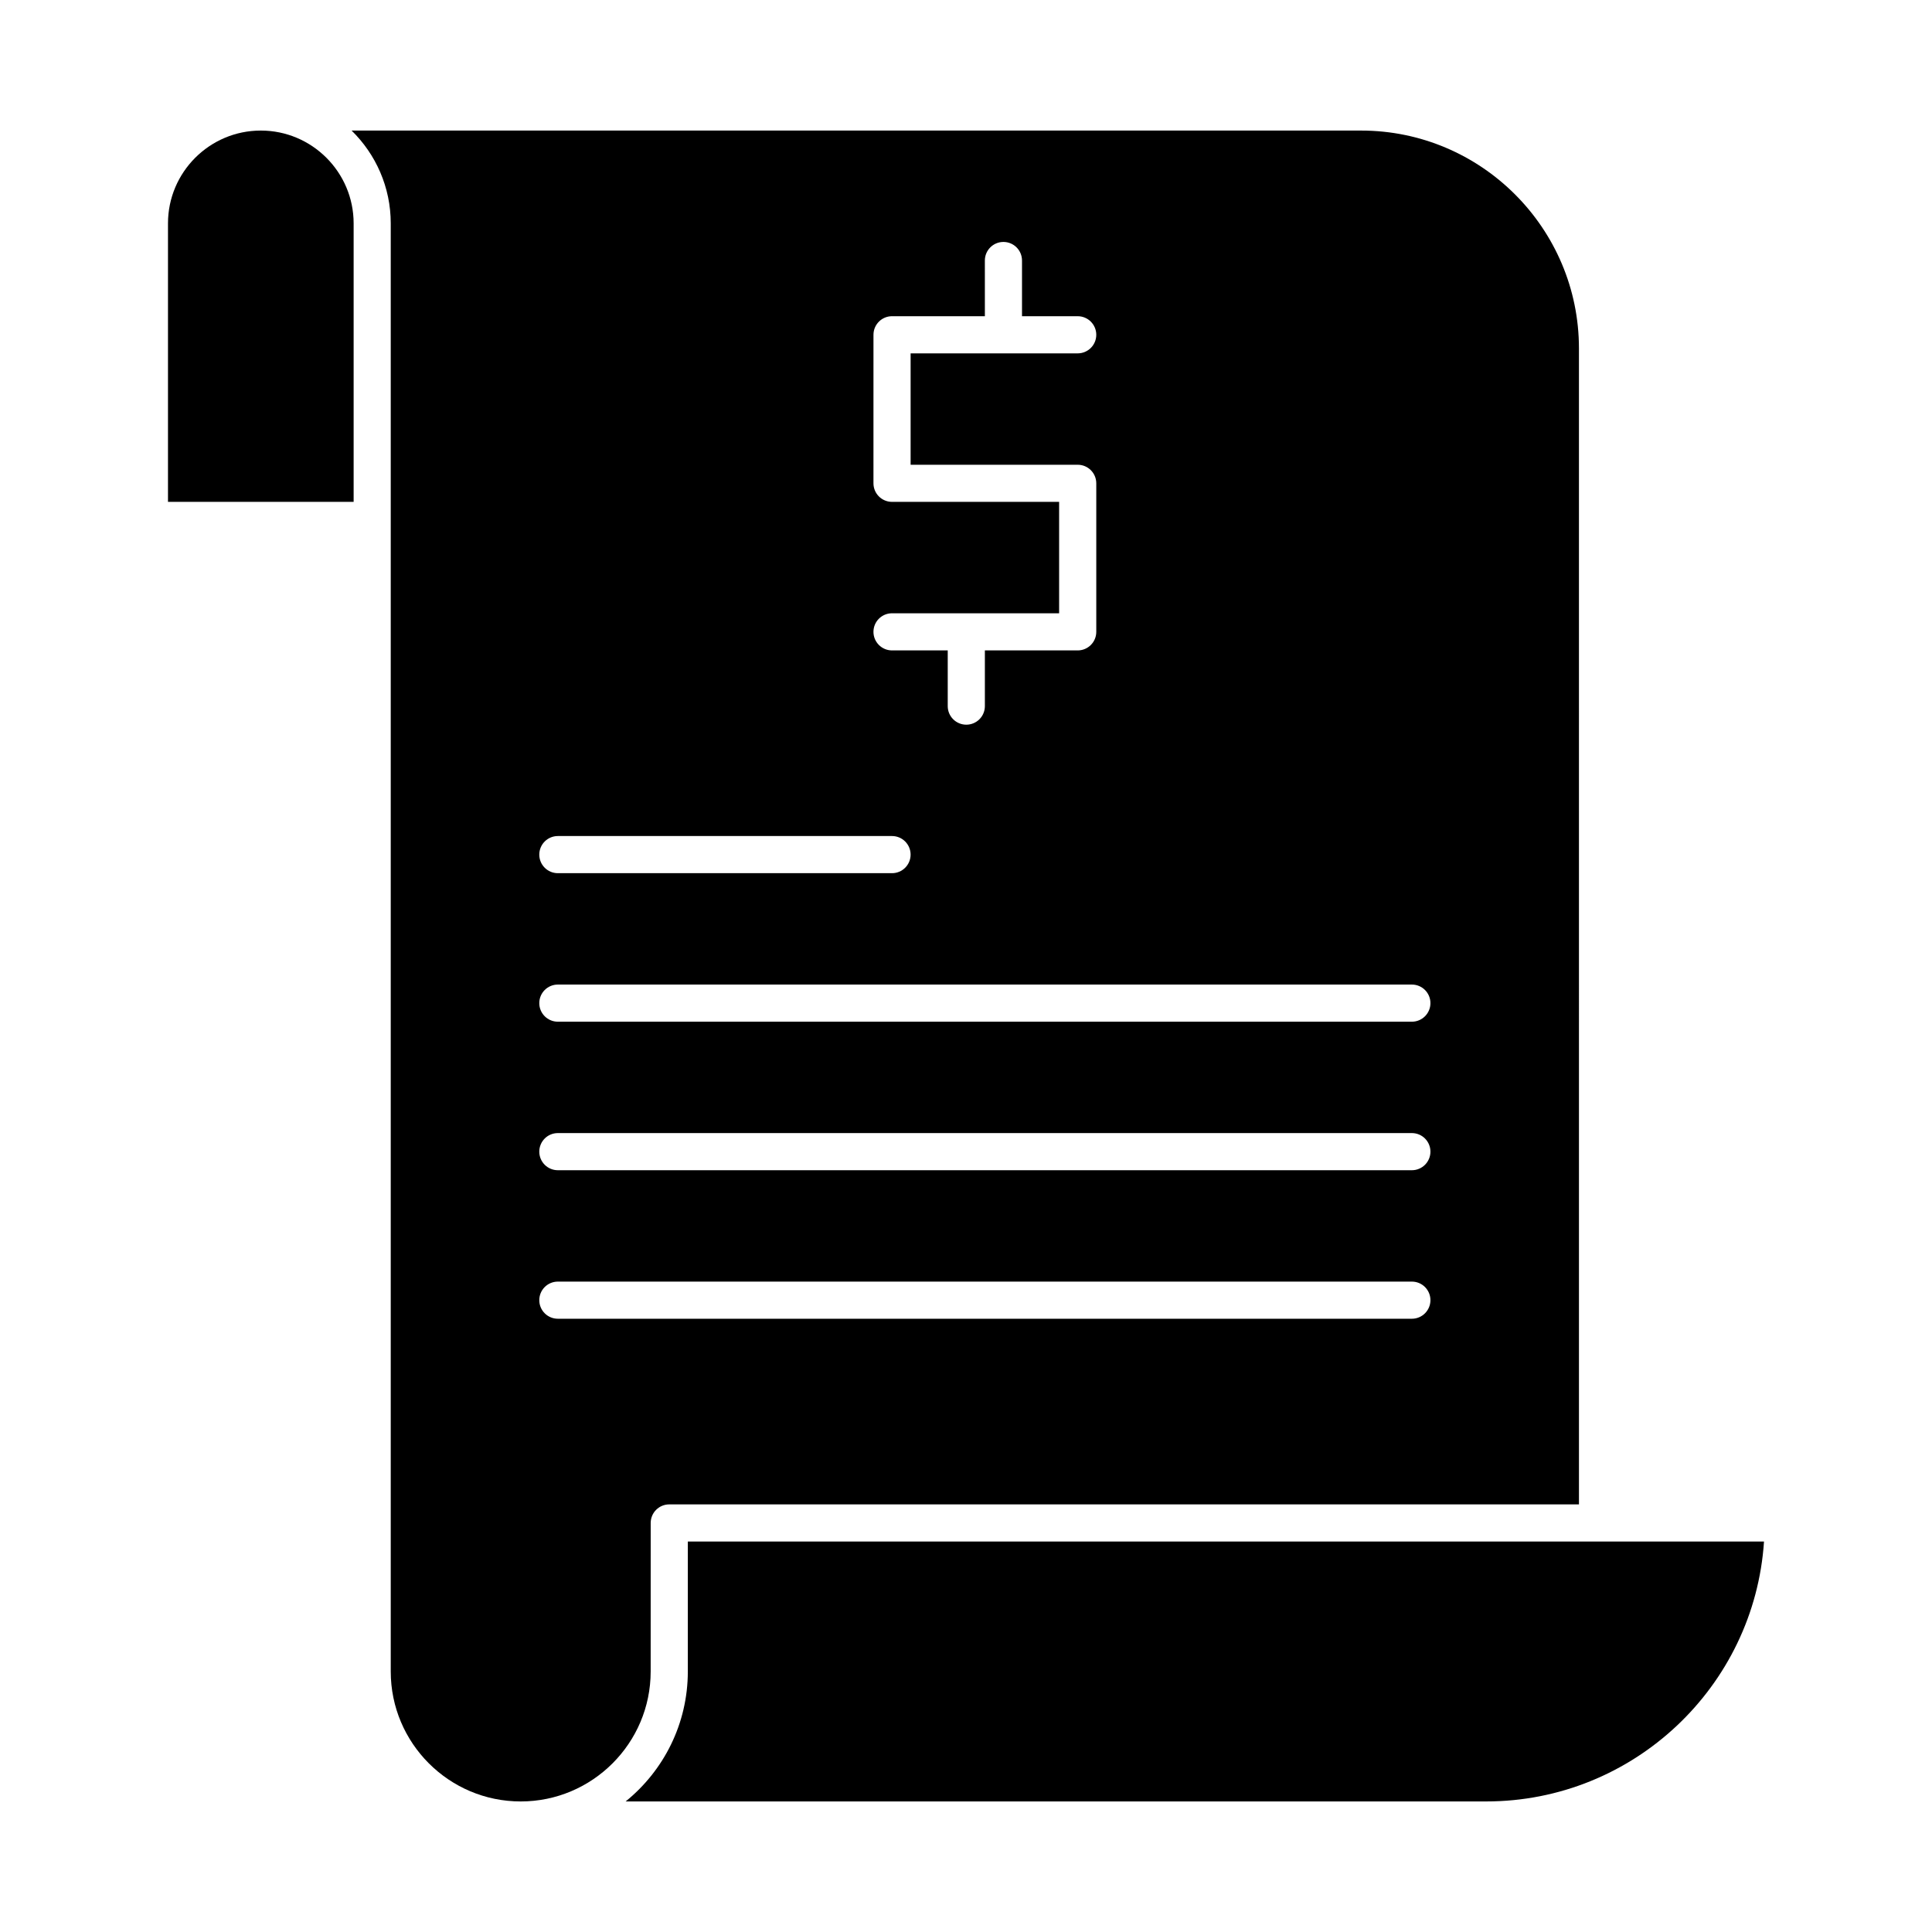
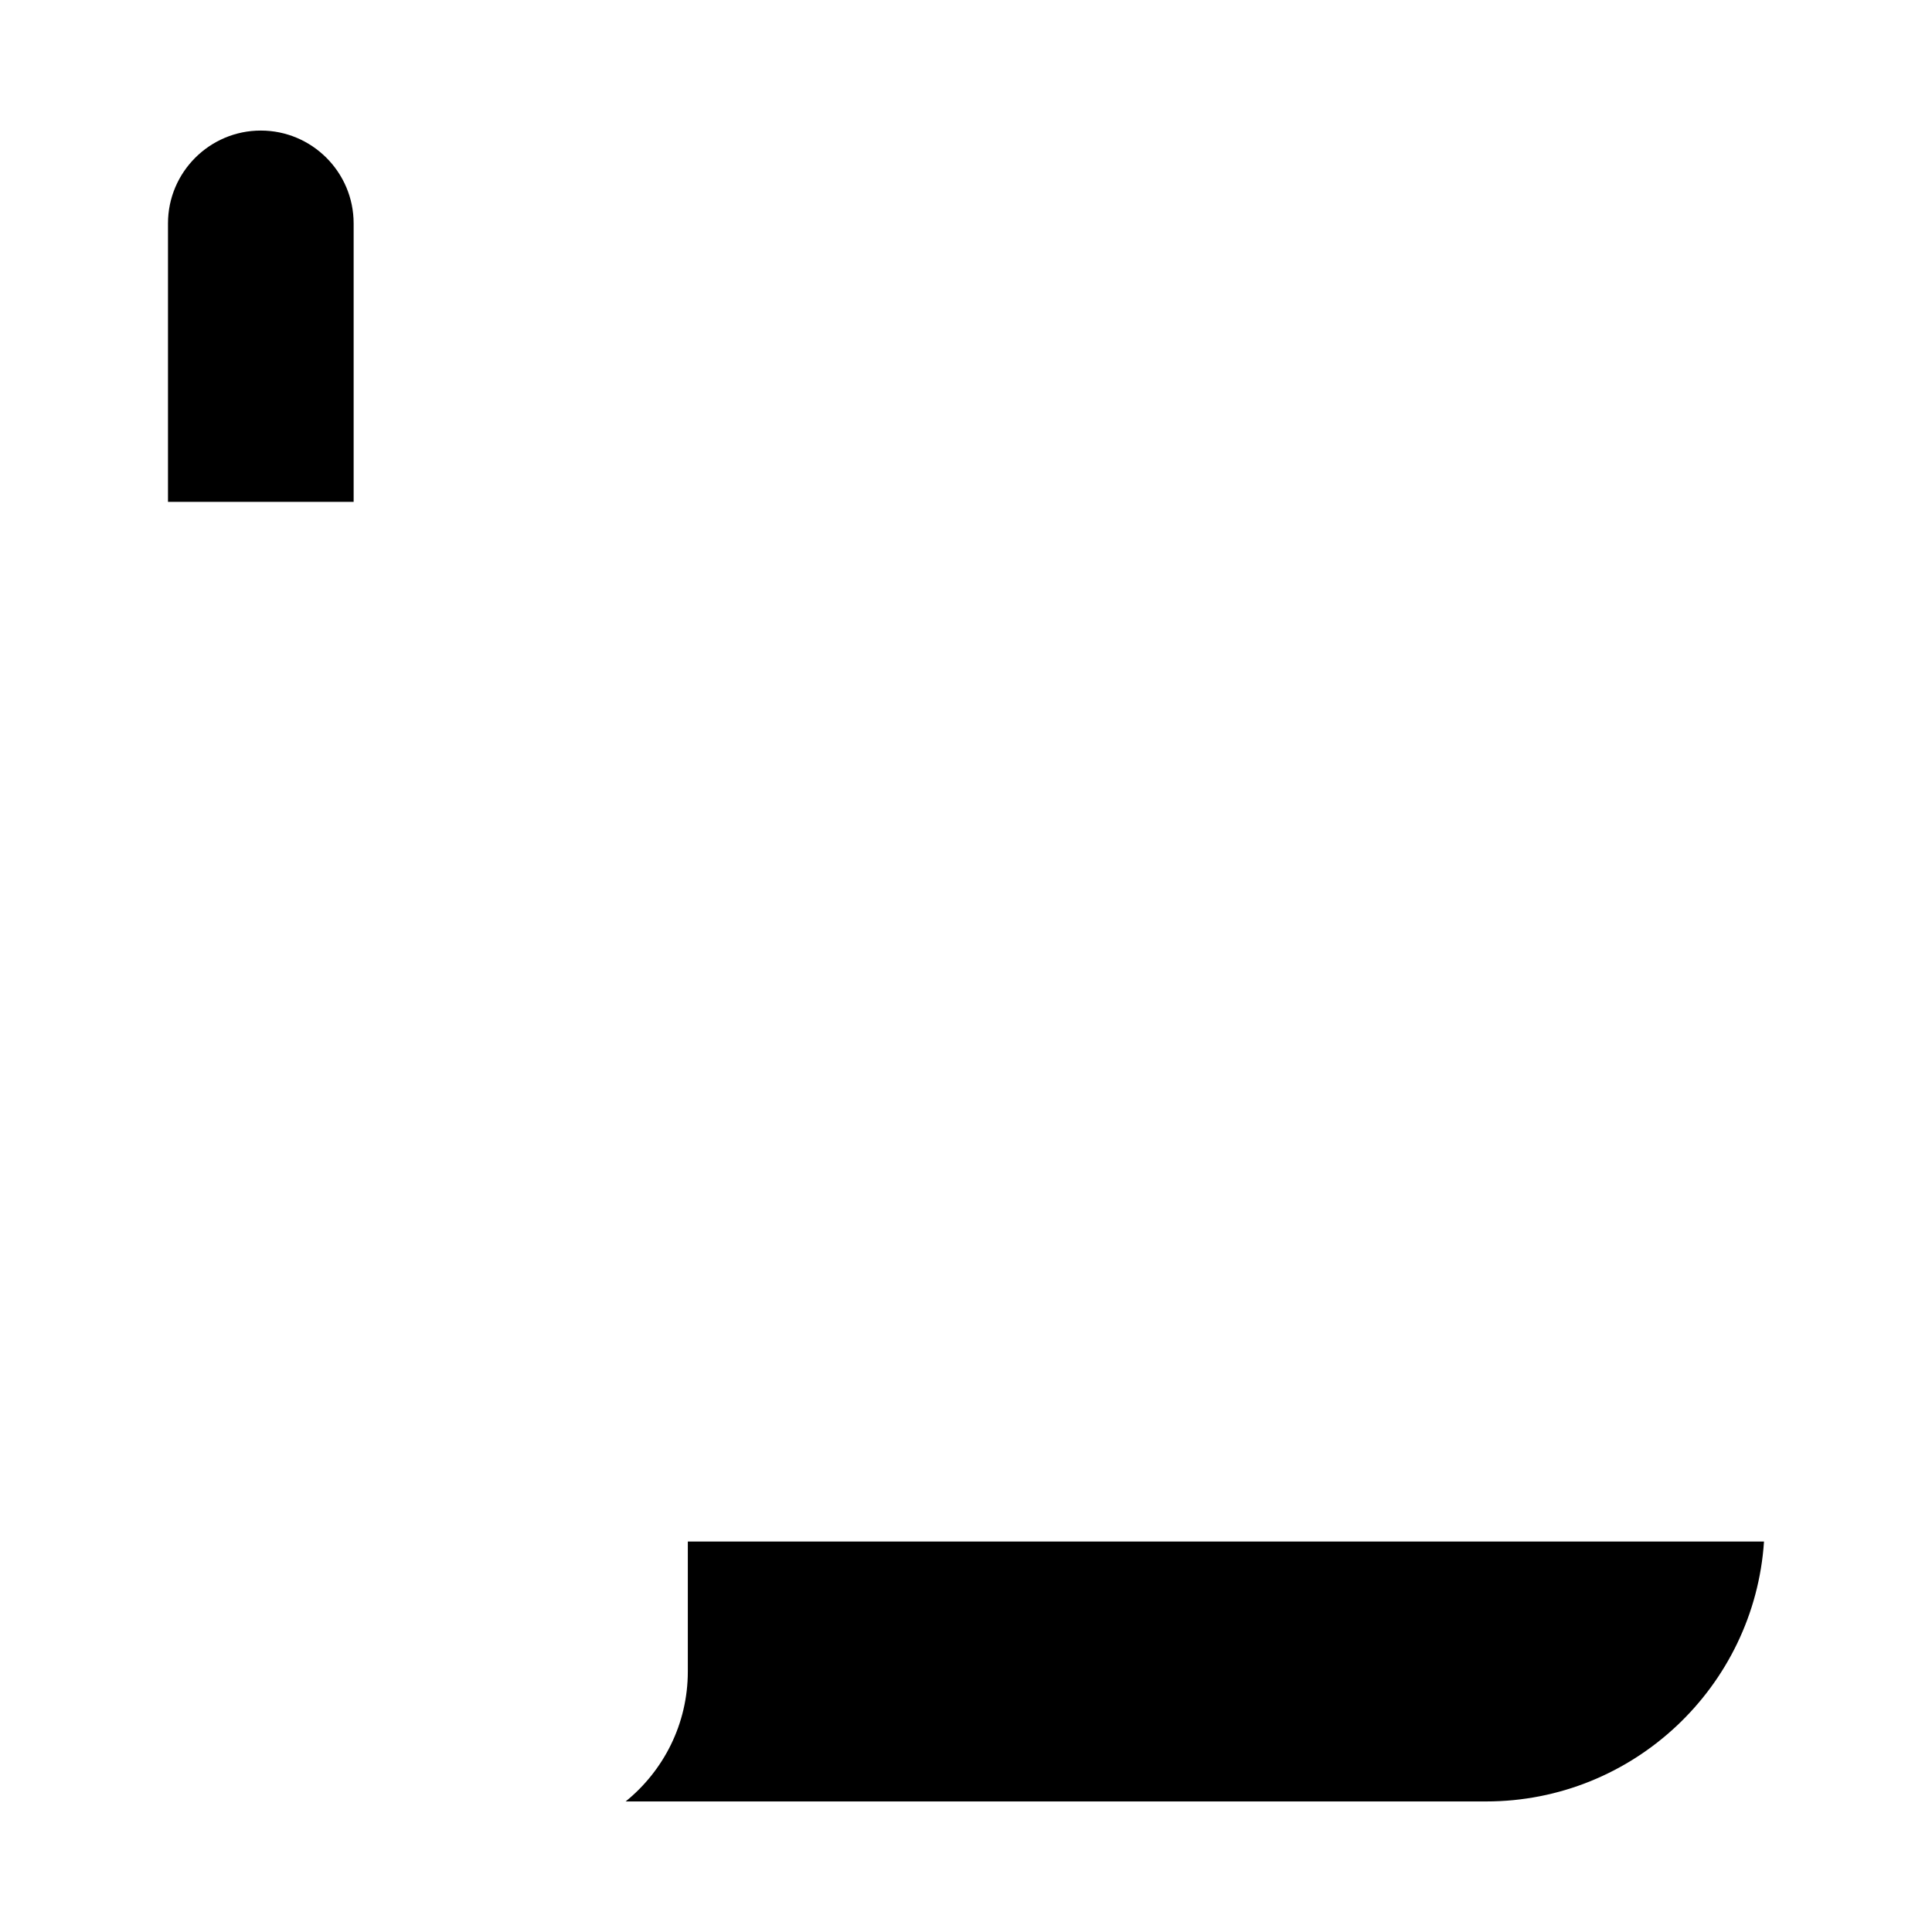
<svg xmlns="http://www.w3.org/2000/svg" fill="#000000" width="800px" height="800px" version="1.1" viewBox="144 144 512 512">
  <g>
    <path d="m213.12 178.6c-13.566 0-24.602 11.035-24.602 24.602v73.801h49.199v-73.801c0-13.566-11.035-24.602-24.598-24.602z" />
-     <path d="m316.44 547.6c0-2.719 2.203-4.922 4.922-4.922h241.08l-0.004-306.34c0-31.836-25.902-57.738-57.738-57.738h-267.52c6.391 6.258 10.371 14.969 10.371 24.602v383.76c0 18.992 15.449 34.441 34.441 34.441s34.441-15.449 34.441-34.441zm63.957-270.6c-2.719 0-4.922-2.203-4.922-4.922l0.004-39.359c0-2.719 2.203-4.922 4.922-4.922h24.602l-0.004-14.758c0-2.719 2.203-4.922 4.922-4.922s4.922 2.203 4.922 4.922v14.762h14.762c2.719 0 4.922 2.203 4.922 4.922s-2.203 4.922-4.922 4.922h-44.281v29.52h44.281c2.719 0 4.922 2.203 4.922 4.922v39.359c0 2.719-2.203 4.922-4.922 4.922h-24.602v14.762c0 2.719-2.203 4.922-4.922 4.922s-4.922-2.203-4.922-4.922v-14.762h-14.762c-2.719 0-4.922-2.203-4.922-4.922s2.203-4.922 4.922-4.922h44.281v-29.52zm-88.559 88.559h88.559c2.719 0 4.922 2.203 4.922 4.922s-2.203 4.922-4.922 4.922h-88.559c-2.719 0-4.922-2.203-4.922-4.922s2.203-4.922 4.922-4.922zm0 39.359h226.32c2.719 0 4.922 2.203 4.922 4.922s-2.203 4.922-4.922 4.922h-226.32c-2.719 0-4.922-2.203-4.922-4.922s2.203-4.922 4.922-4.922zm0 39.359h226.32c2.719 0 4.922 2.203 4.922 4.922s-2.203 4.922-4.922 4.922h-226.32c-2.719 0-4.922-2.203-4.922-4.922s2.203-4.922 4.922-4.922zm0 49.203c-2.719 0-4.922-2.203-4.922-4.922s2.203-4.922 4.922-4.922h226.32c2.719 0 4.922 2.203 4.922 4.922s-2.203 4.922-4.922 4.922z" />
    <path d="m326.28 586.96c0 13.895-6.434 26.316-16.477 34.441h228.04c39.039 0 71.098-30.473 73.637-68.879l-285.2-0.004z" />
  </g>
</svg>